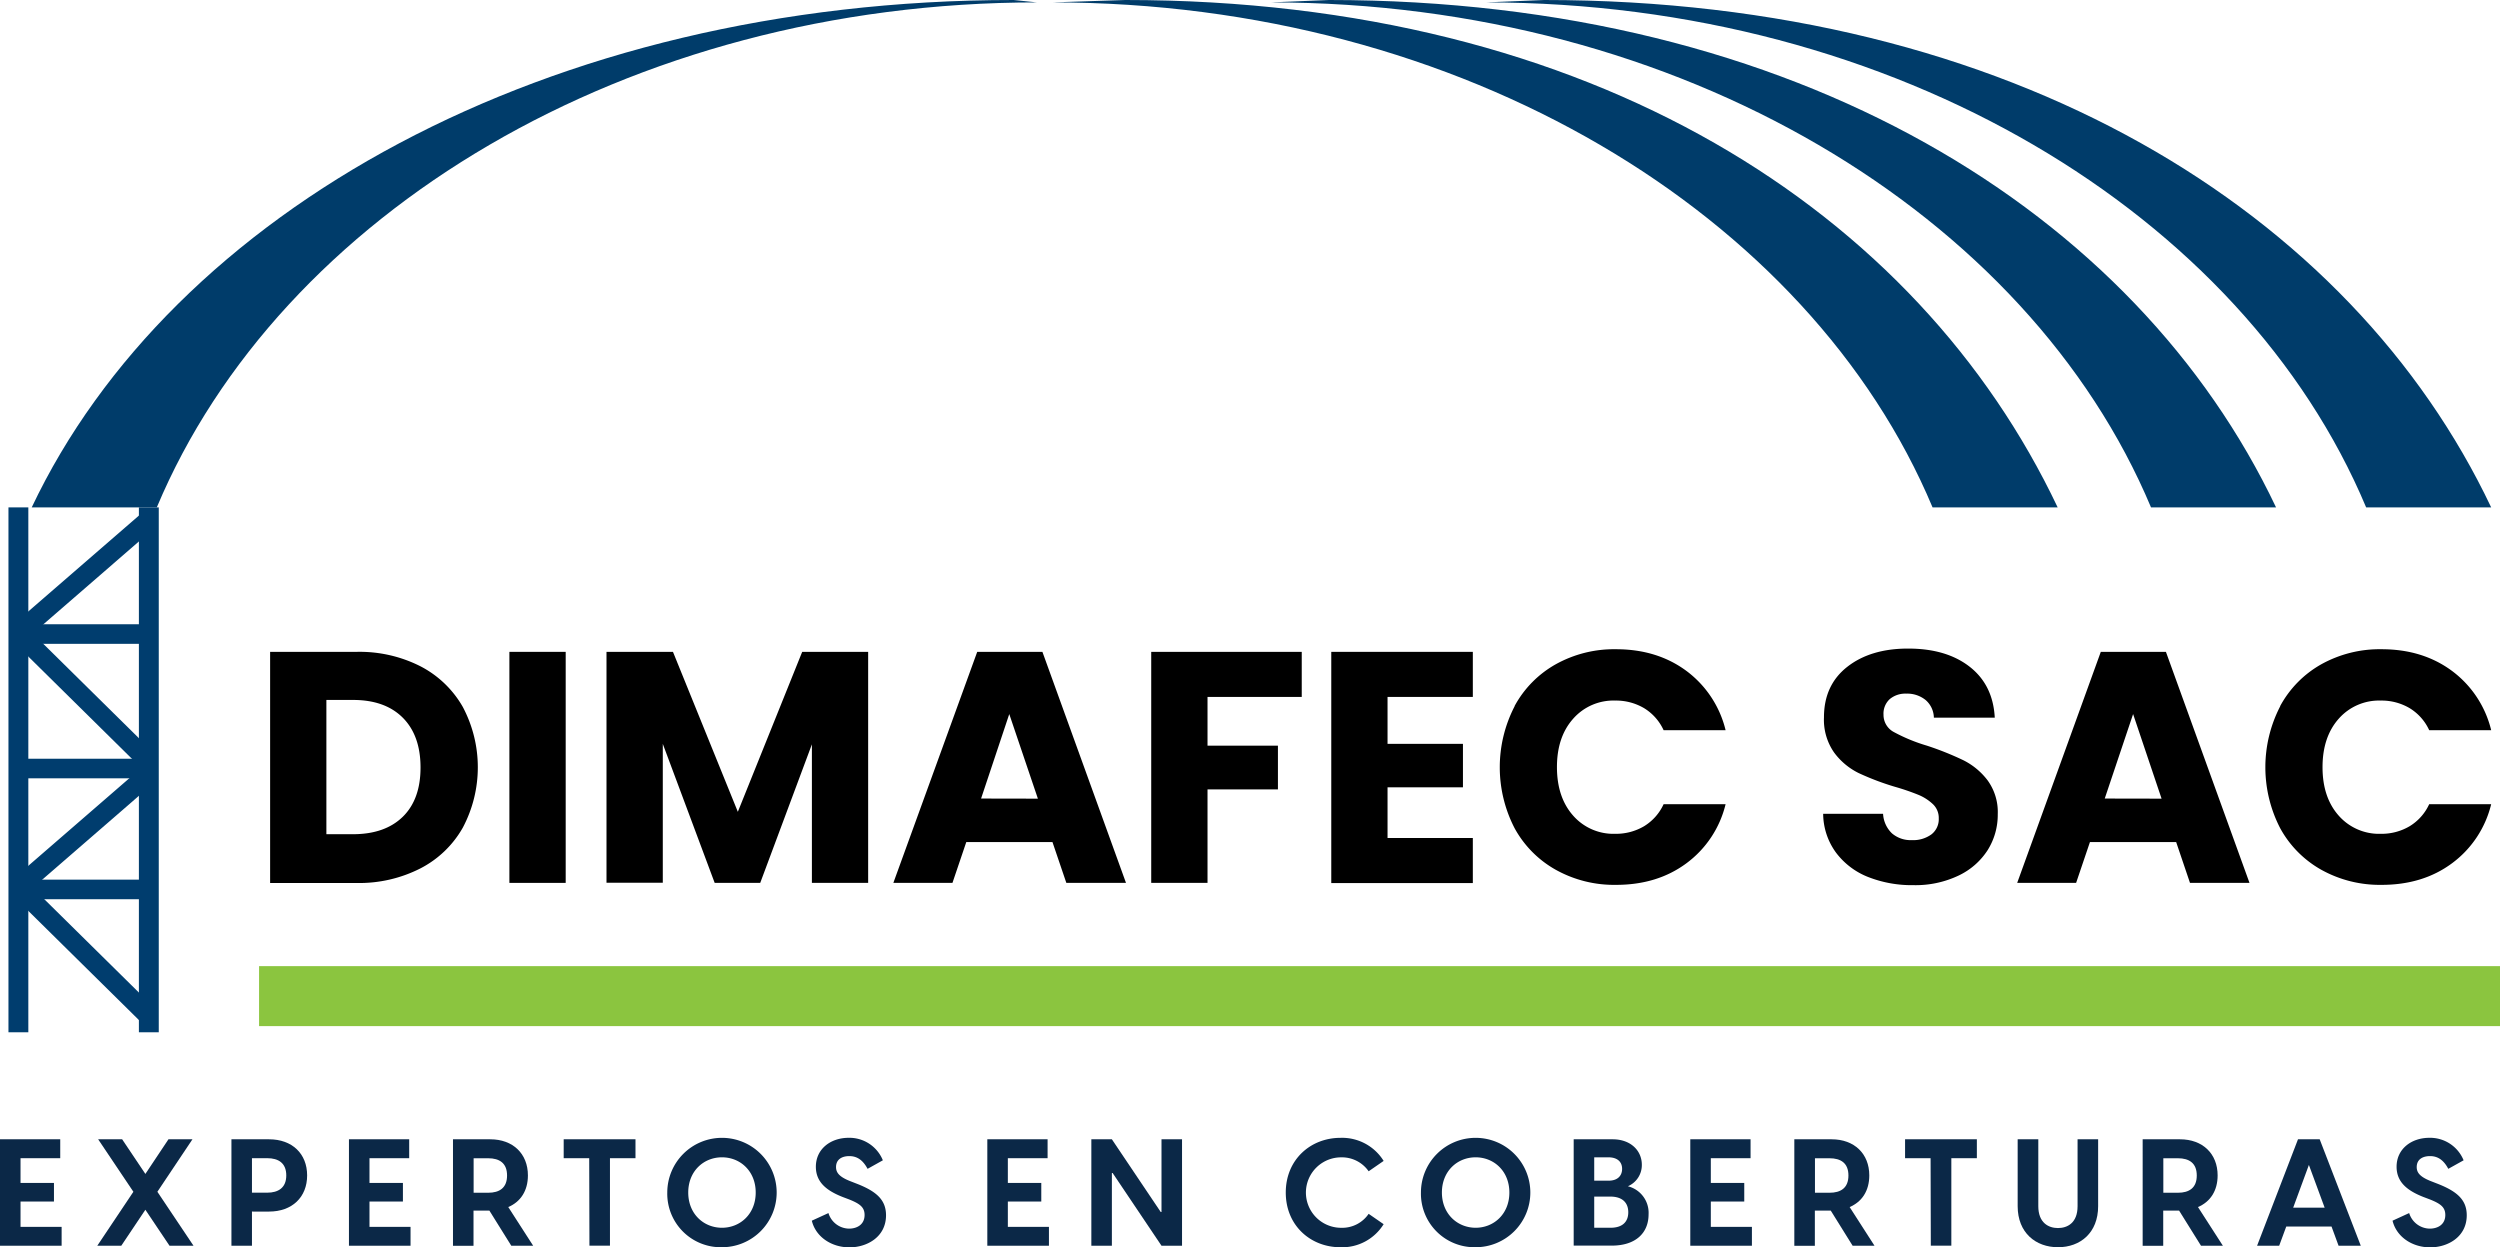
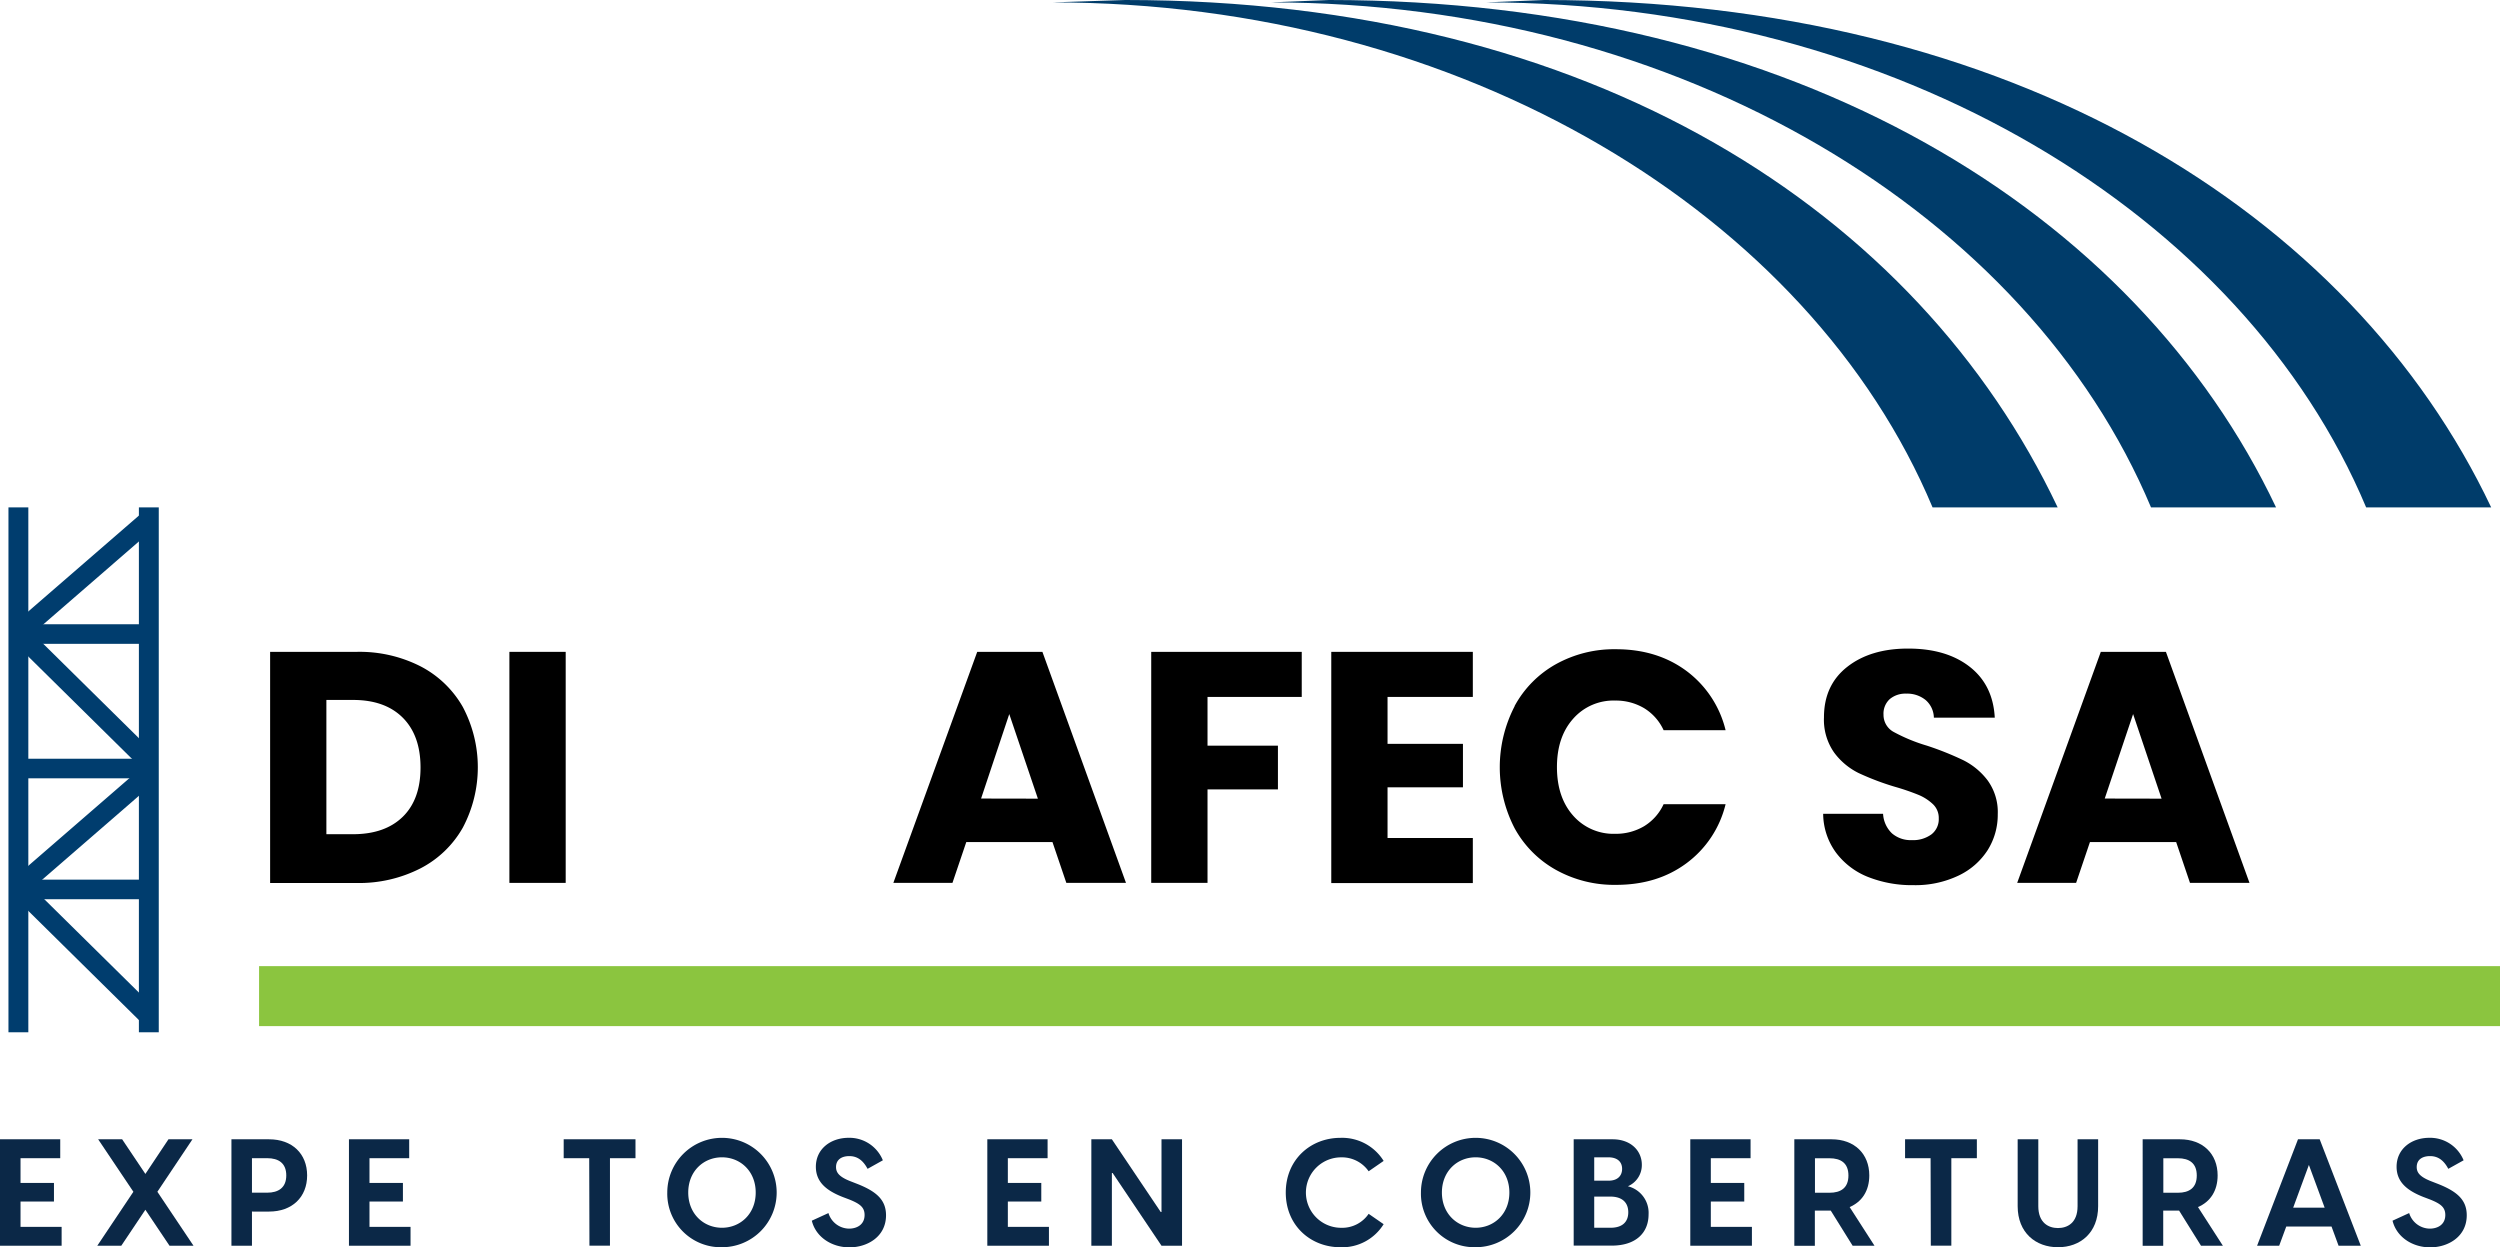
<svg xmlns="http://www.w3.org/2000/svg" viewBox="0 0 685.62 342.05">
  <defs>
    <style>.cls-1{fill:#8bc53f;}.cls-2{fill:#003d6e;}.cls-3{fill:#003c6a;}.cls-4{fill:#0b2847;}</style>
  </defs>
  <title>logo</title>
  <g id="Capa_2" data-name="Capa 2">
    <g id="Capa_1-2" data-name="Capa 1">
      <path d="M115.33,182.74a28.34,28.34,0,0,1,11.6,11.15,35.34,35.34,0,0,1,0,33.08,28.16,28.16,0,0,1-11.64,11.19,36.93,36.93,0,0,1-17.47,4H74.08V178.77H97.82A36.84,36.84,0,0,1,115.33,182.74ZM110.46,224q4.88-4.78,4.87-13.54t-4.87-13.63q-4.87-4.87-13.63-4.87H89.51v36.82h7.32Q105.57,228.77,110.46,224Z" />
      <path d="M155.14,178.77v63.36H139.7V178.77Z" />
-       <path d="M238.09,178.77v63.36H222.66v-38l-14.17,38H196L181.77,204v38.09H166.33V178.77h18.23l17.79,43.87L220,178.77Z" />
      <path d="M288.64,230.94H265l-3.79,11.19H245L268,178.77h17.88l22.92,63.36H292.44Zm-4-11.91-7.85-23.2L269.06,219Z" />
      <path d="M357,178.77v12.36H331.16v13.36h19.31v12H331.16v25.63H315.72V178.77Z" />
      <path d="M380.53,191.13V204h20.68v11.92H380.53v13.9h23.39v12.36H365.1V178.77h38.82v12.36Z" />
      <path d="M415.38,193.62a28.94,28.94,0,0,1,11.33-11.47,32.84,32.84,0,0,1,16.47-4.1q11.28,0,19.32,5.95a28.66,28.66,0,0,1,10.74,16.25h-17a13.81,13.81,0,0,0-5.37-6.05,15.15,15.15,0,0,0-7.9-2.07,14.71,14.71,0,0,0-11.55,5q-4.44,5-4.43,13.27t4.43,13.27a14.71,14.71,0,0,0,11.55,5,15.15,15.15,0,0,0,7.9-2.07,13.81,13.81,0,0,0,5.37-6.05h17a28.44,28.44,0,0,1-10.74,16.2q-8,5.93-19.32,5.92a32.84,32.84,0,0,1-16.47-4.11,29,29,0,0,1-11.33-11.42,36.38,36.38,0,0,1,0-33.44Z" />
      <path d="M512.32,240.51a20.28,20.28,0,0,1-8.8-6.68A18.23,18.23,0,0,1,500,223.18h16.43a8,8,0,0,0,2.44,5.37,7.85,7.85,0,0,0,5.42,1.85,8.48,8.48,0,0,0,5.41-1.58,5.26,5.26,0,0,0,2-4.38,5.19,5.19,0,0,0-1.58-3.88,13.1,13.1,0,0,0-3.88-2.53,63.06,63.06,0,0,0-6.55-2.25,72.77,72.77,0,0,1-10-3.79,18.58,18.58,0,0,1-6.68-5.6,15.64,15.64,0,0,1-2.79-9.66q0-8.85,6.4-13.86t16.7-5q10.49,0,16.88,5t6.86,13.95h-16.7a6.56,6.56,0,0,0-2.25-4.83,8,8,0,0,0-5.33-1.76,6.65,6.65,0,0,0-4.51,1.49,5.38,5.38,0,0,0-1.72,4.29,5.31,5.31,0,0,0,2.89,4.78,46.62,46.62,0,0,0,9,3.7,82.8,82.8,0,0,1,10,4,19,19,0,0,1,6.64,5.5,14.79,14.79,0,0,1,2.8,9.3,18.22,18.22,0,0,1-2.76,9.84,19.28,19.28,0,0,1-8,7,27.4,27.4,0,0,1-12.36,2.62A32.67,32.67,0,0,1,512.32,240.51Z" />
      <path d="M596.81,230.94H573.16l-3.79,11.19H553.21l22.93-63.36H594l22.92,63.36H600.6Zm-4-11.91L585,195.83,577.22,219Z" />
-       <path d="M625.34,193.62a29,29,0,0,1,11.32-11.47,32.9,32.9,0,0,1,16.48-4.1q11.28,0,19.32,5.95a28.66,28.66,0,0,1,10.74,16.25h-17a13.77,13.77,0,0,0-5.38-6.05,15.09,15.09,0,0,0-7.89-2.07,14.74,14.74,0,0,0-11.56,5q-4.42,5-4.42,13.27t4.42,13.27a14.74,14.74,0,0,0,11.56,5,15.09,15.09,0,0,0,7.89-2.07,13.77,13.77,0,0,0,5.38-6.05h17a28.44,28.44,0,0,1-10.74,16.2q-8,5.93-19.32,5.92a32.91,32.91,0,0,1-16.48-4.11,29,29,0,0,1-11.32-11.42,36.38,36.38,0,0,1,0-33.44Z" />
      <rect class="cls-1" x="71.05" y="264.96" width="614.58" height="16.45" />
      <rect class="cls-2" x="2.32" y="139.15" width="5.45" height="143.95" />
      <rect class="cls-2" x="38.09" y="139.15" width="5.45" height="143.95" />
      <polygon class="cls-2" points="38.93 210.81 3.16 175.51 3.28 171.57 39.06 140.56 42.57 144.62 8.99 173.73 42.7 206.99 38.93 210.81" />
      <polygon class="cls-2" points="38.93 280.57 3.16 245.27 3.28 241.33 39.06 210.32 42.57 214.37 8.99 243.49 42.7 276.75 38.93 280.57" />
      <rect class="cls-2" x="5.04" y="208.08" width="35.77" height="5.37" />
      <rect class="cls-2" x="5.04" y="171.2" width="35.77" height="5.37" />
      <rect class="cls-2" x="5.04" y="241.24" width="35.77" height="5.37" />
      <path class="cls-3" d="M364.48,0l-16,.66c112.37,0,207.67,58,241.43,138.49H624.2C585.86,58.32,493,0,364.48,0Z" />
      <path class="cls-3" d="M423.48,0l-16,.66c112.37,0,207.67,58,241.43,138.49H683.2C644.86,58.32,552,0,423.48,0Z" />
      <path class="cls-3" d="M308.62,0,288.57.66C401,.66,496.24,58.68,530,139.15h34.31C526,58.32,437.1,0,308.62,0Z" />
-       <path class="cls-3" d="M278,0l6.42.66C172.06.66,76.76,58.68,43,139.15H8.7C47,58.32,149.53,0,278,0Z" />
      <path class="cls-4" d="M0,312.45H16.52v5.18H5.63v6.79H14.8v5.09H5.63v6.95H16.9v5.18H0Z" />
      <path class="cls-4" d="M39.87,331.77l-6.61,9.87H26.68l9.9-14.8-9.66-14.39H33.5l6.37,9.5,6.33-9.5h6.58l-9.62,14.39,9.91,14.8H46.49Z" />
      <path class="cls-4" d="M63.47,312.45H73.79c6.33,0,10.44,3.95,10.44,9.91s-4.11,9.91-10.44,9.91H69.1v9.37H63.47Zm9.82,14.64c3,0,5.22-1.32,5.22-4.73s-2.17-4.73-5.22-4.73H69.1v9.46Z" />
      <path class="cls-4" d="M95.7,312.45h16.52v5.18H101.33v6.79h9.17v5.09h-9.17v6.95h11.26v5.18H95.7Z" />
-       <path class="cls-4" d="M134.21,332h-4.35v9.66h-5.63V312.45h10.23c6.21,0,10.32,3.95,10.32,9.91,0,4.19-2,7.24-5.39,8.67l6.83,10.61h-6Zm-.32-4.89c3.08,0,5.17-1.32,5.17-4.73s-2.09-4.73-5.17-4.73h-4v9.46Z" />
      <path class="cls-4" d="M161.59,317.63h-7v-5.18h19.69v5.18h-7v24h-5.63Z" />
      <path class="cls-4" d="M183,327.05a15,15,0,1,1,15,15A14.68,14.68,0,0,1,183,327.05Zm15,9.66c5,0,9.25-3.78,9.25-9.66s-4.23-9.66-9.25-9.66-9.25,3.78-9.25,9.66S193,336.71,198,336.71Z" />
      <path class="cls-4" d="M222.64,334.77l4.56-2.09a6,6,0,0,0,5.63,4.27c2.3,0,4.28-1.19,4.28-3.74,0-2.13-1.28-3.08-4.24-4.27l-1.85-.7c-4-1.6-7.27-3.82-7.27-8.26,0-4.9,4.07-7.94,9-7.94a9.9,9.9,0,0,1,9.37,6.17l-4.19,2.34c-1.24-2.34-2.84-3.49-5-3.49s-3.65,1-3.65,3c0,1.52.86,2.71,4.07,3.94l2,.78c5.1,2.06,7.64,4.36,7.64,8.51,0,5.92-5.18,8.8-10.07,8.8C227.82,342.05,223.66,339.05,222.64,334.77Z" />
      <path class="cls-4" d="M270.77,312.45H287.3v5.18H276.4v6.79h9.17v5.09H276.4v6.95h11.27v5.18h-16.9Z" />
      <path class="cls-4" d="M299.3,312.45h5.63l13.4,19.94h.21V312.45h5.63v29.19h-5.63l-13.4-19.94h-.21v19.94H299.3Z" />
      <path class="cls-4" d="M352.62,327.05c0-9.09,6.86-15,15-15a13.4,13.4,0,0,1,11.84,6.33l-4.11,2.84a8.94,8.94,0,0,0-7.57-3.82,9.66,9.66,0,0,0,.05,19.32,8.76,8.76,0,0,0,7.52-3.83l4.11,2.84a13.4,13.4,0,0,1-11.84,6.33C359.44,342.05,352.62,336.13,352.62,327.05Z" />
      <path class="cls-4" d="M389.69,327.05a15,15,0,1,1,15,15A14.69,14.69,0,0,1,389.69,327.05Zm15,9.66c5,0,9.25-3.78,9.25-9.66s-4.24-9.66-9.25-9.66-9.25,3.78-9.25,9.66S399.72,336.71,404.7,336.71Z" />
      <path class="cls-4" d="M431.58,312.45h10.69c4.93,0,8,3.09,8,7a6.31,6.31,0,0,1-3.83,5.88,7.5,7.5,0,0,1,5.68,7.69c0,5.1-3.5,8.59-10.12,8.59H431.58Zm9.58,11.35c2.47,0,3.7-1.36,3.7-3.25s-1.27-3.16-3.78-3.16h-3.87v6.41Zm.53,12.91c3.29,0,4.86-1.65,4.86-4.24s-1.57-4.31-4.94-4.31h-4.4v8.55Z" />
      <path class="cls-4" d="M463.56,312.45h16.53v5.18h-10.9v6.79h9.17v5.09h-9.17v6.95h11.27v5.18h-16.9Z" />
      <path class="cls-4" d="M502.08,332h-4.36v9.66h-5.63V312.45h10.24c6.2,0,10.32,3.95,10.32,9.91,0,4.19-2,7.24-5.39,8.67l6.82,10.61h-6Zm-.33-4.89c3.08,0,5.18-1.32,5.18-4.73s-2.1-4.73-5.18-4.73h-4v9.46Z" />
      <path class="cls-4" d="M529.46,317.63h-7v-5.18h19.69v5.18h-7v24h-5.63Z" />
      <path class="cls-4" d="M553.34,330.79V312.45H559v18.34c0,4.56,2.8,6,5.39,6s5.38-1.4,5.38-6V312.45h5.64v18.34c0,7.31-4.9,11.26-11,11.26S553.34,338.1,553.34,330.79Z" />
      <path class="cls-4" d="M597.61,332h-4.35v9.66h-5.64V312.45h10.24c6.21,0,10.32,3.95,10.32,9.91,0,4.19-2,7.24-5.39,8.67l6.83,10.61h-6Zm-.32-4.89c3.08,0,5.17-1.32,5.17-4.73s-2.09-4.73-5.17-4.73h-4v9.46Z" />
      <path class="cls-4" d="M636.17,312.45l11.27,29.19h-6.09l-1.93-5.26H627l-1.94,5.26H619l11.22-29.19Zm1.36,18.75-4.32-11.72L628.9,331.2Z" />
      <path class="cls-4" d="M656.15,334.77l4.56-2.09a6,6,0,0,0,5.63,4.27c2.31,0,4.28-1.19,4.28-3.74,0-2.13-1.27-3.08-4.23-4.27l-1.85-.7c-4-1.6-7.28-3.82-7.28-8.26,0-4.9,4.07-7.94,9-7.94a9.92,9.92,0,0,1,9.38,6.17l-4.2,2.34c-1.23-2.34-2.83-3.49-5-3.49s-3.66,1-3.66,3c0,1.52.86,2.71,4.07,3.94l2,.78c5.1,2.06,7.65,4.36,7.65,8.51,0,5.92-5.18,8.8-10.07,8.8C661.33,342.05,657.18,339.05,656.15,334.77Z" />
    </g>
  </g>
</svg>